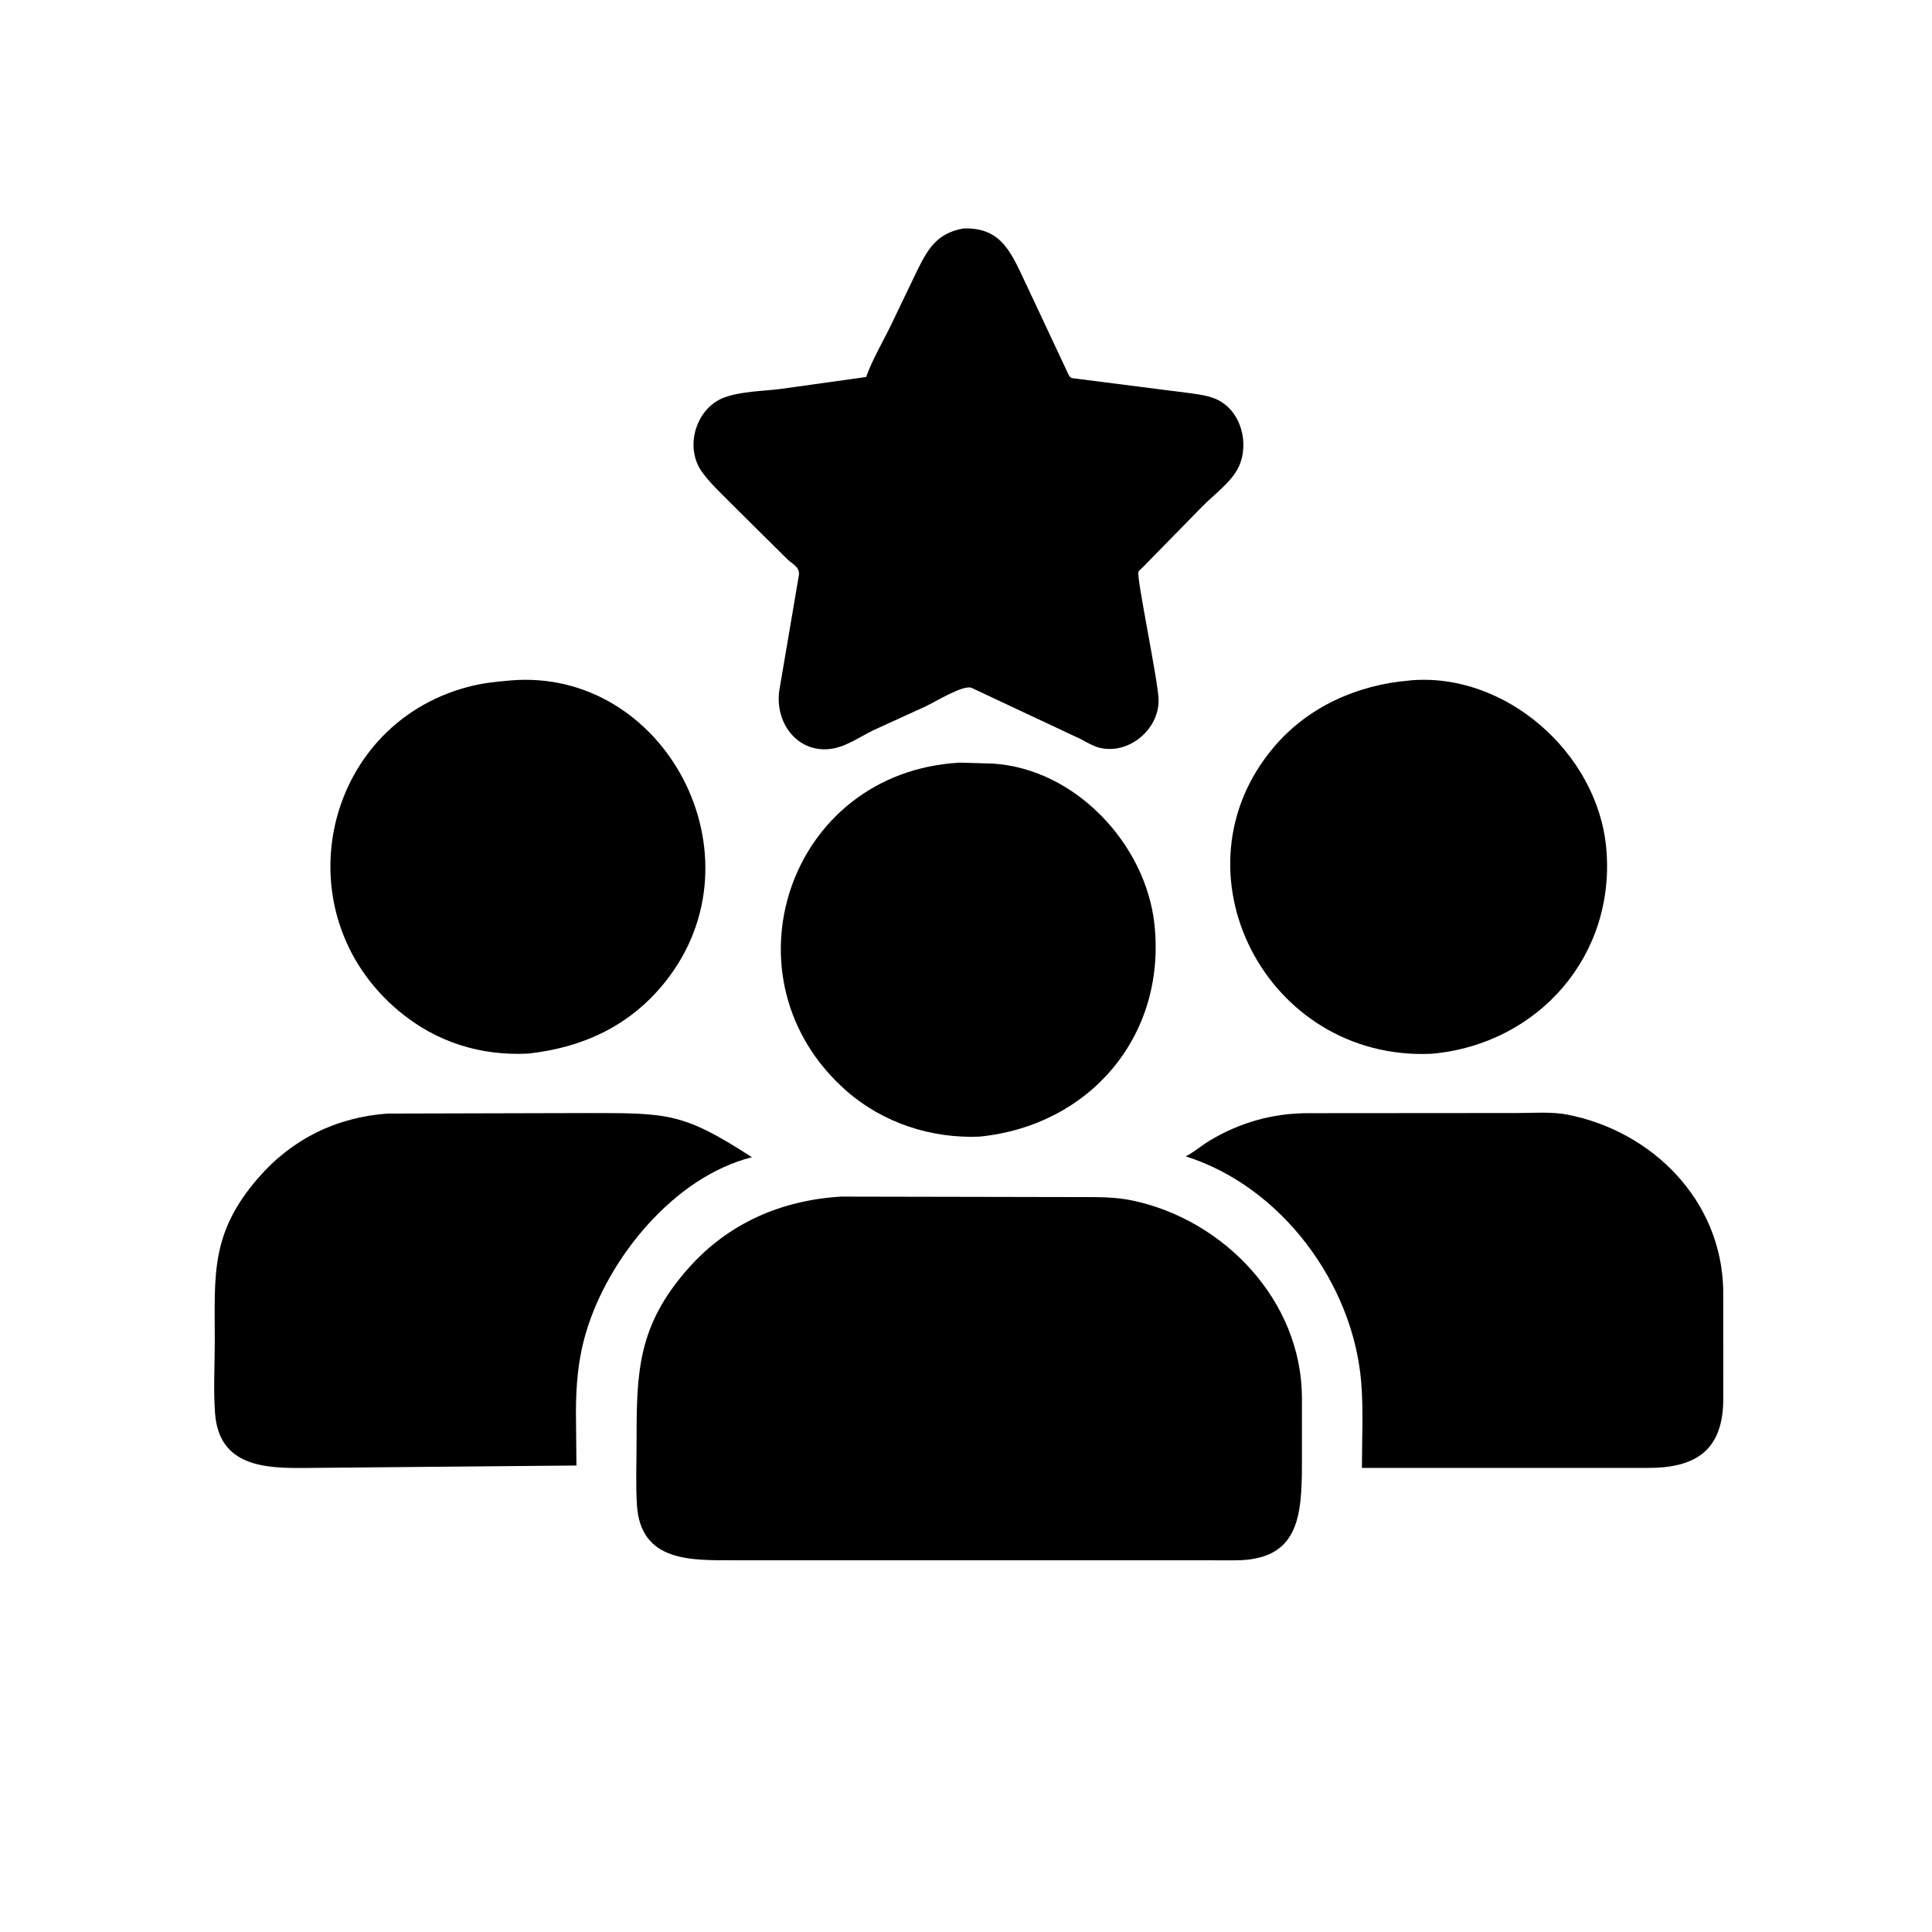
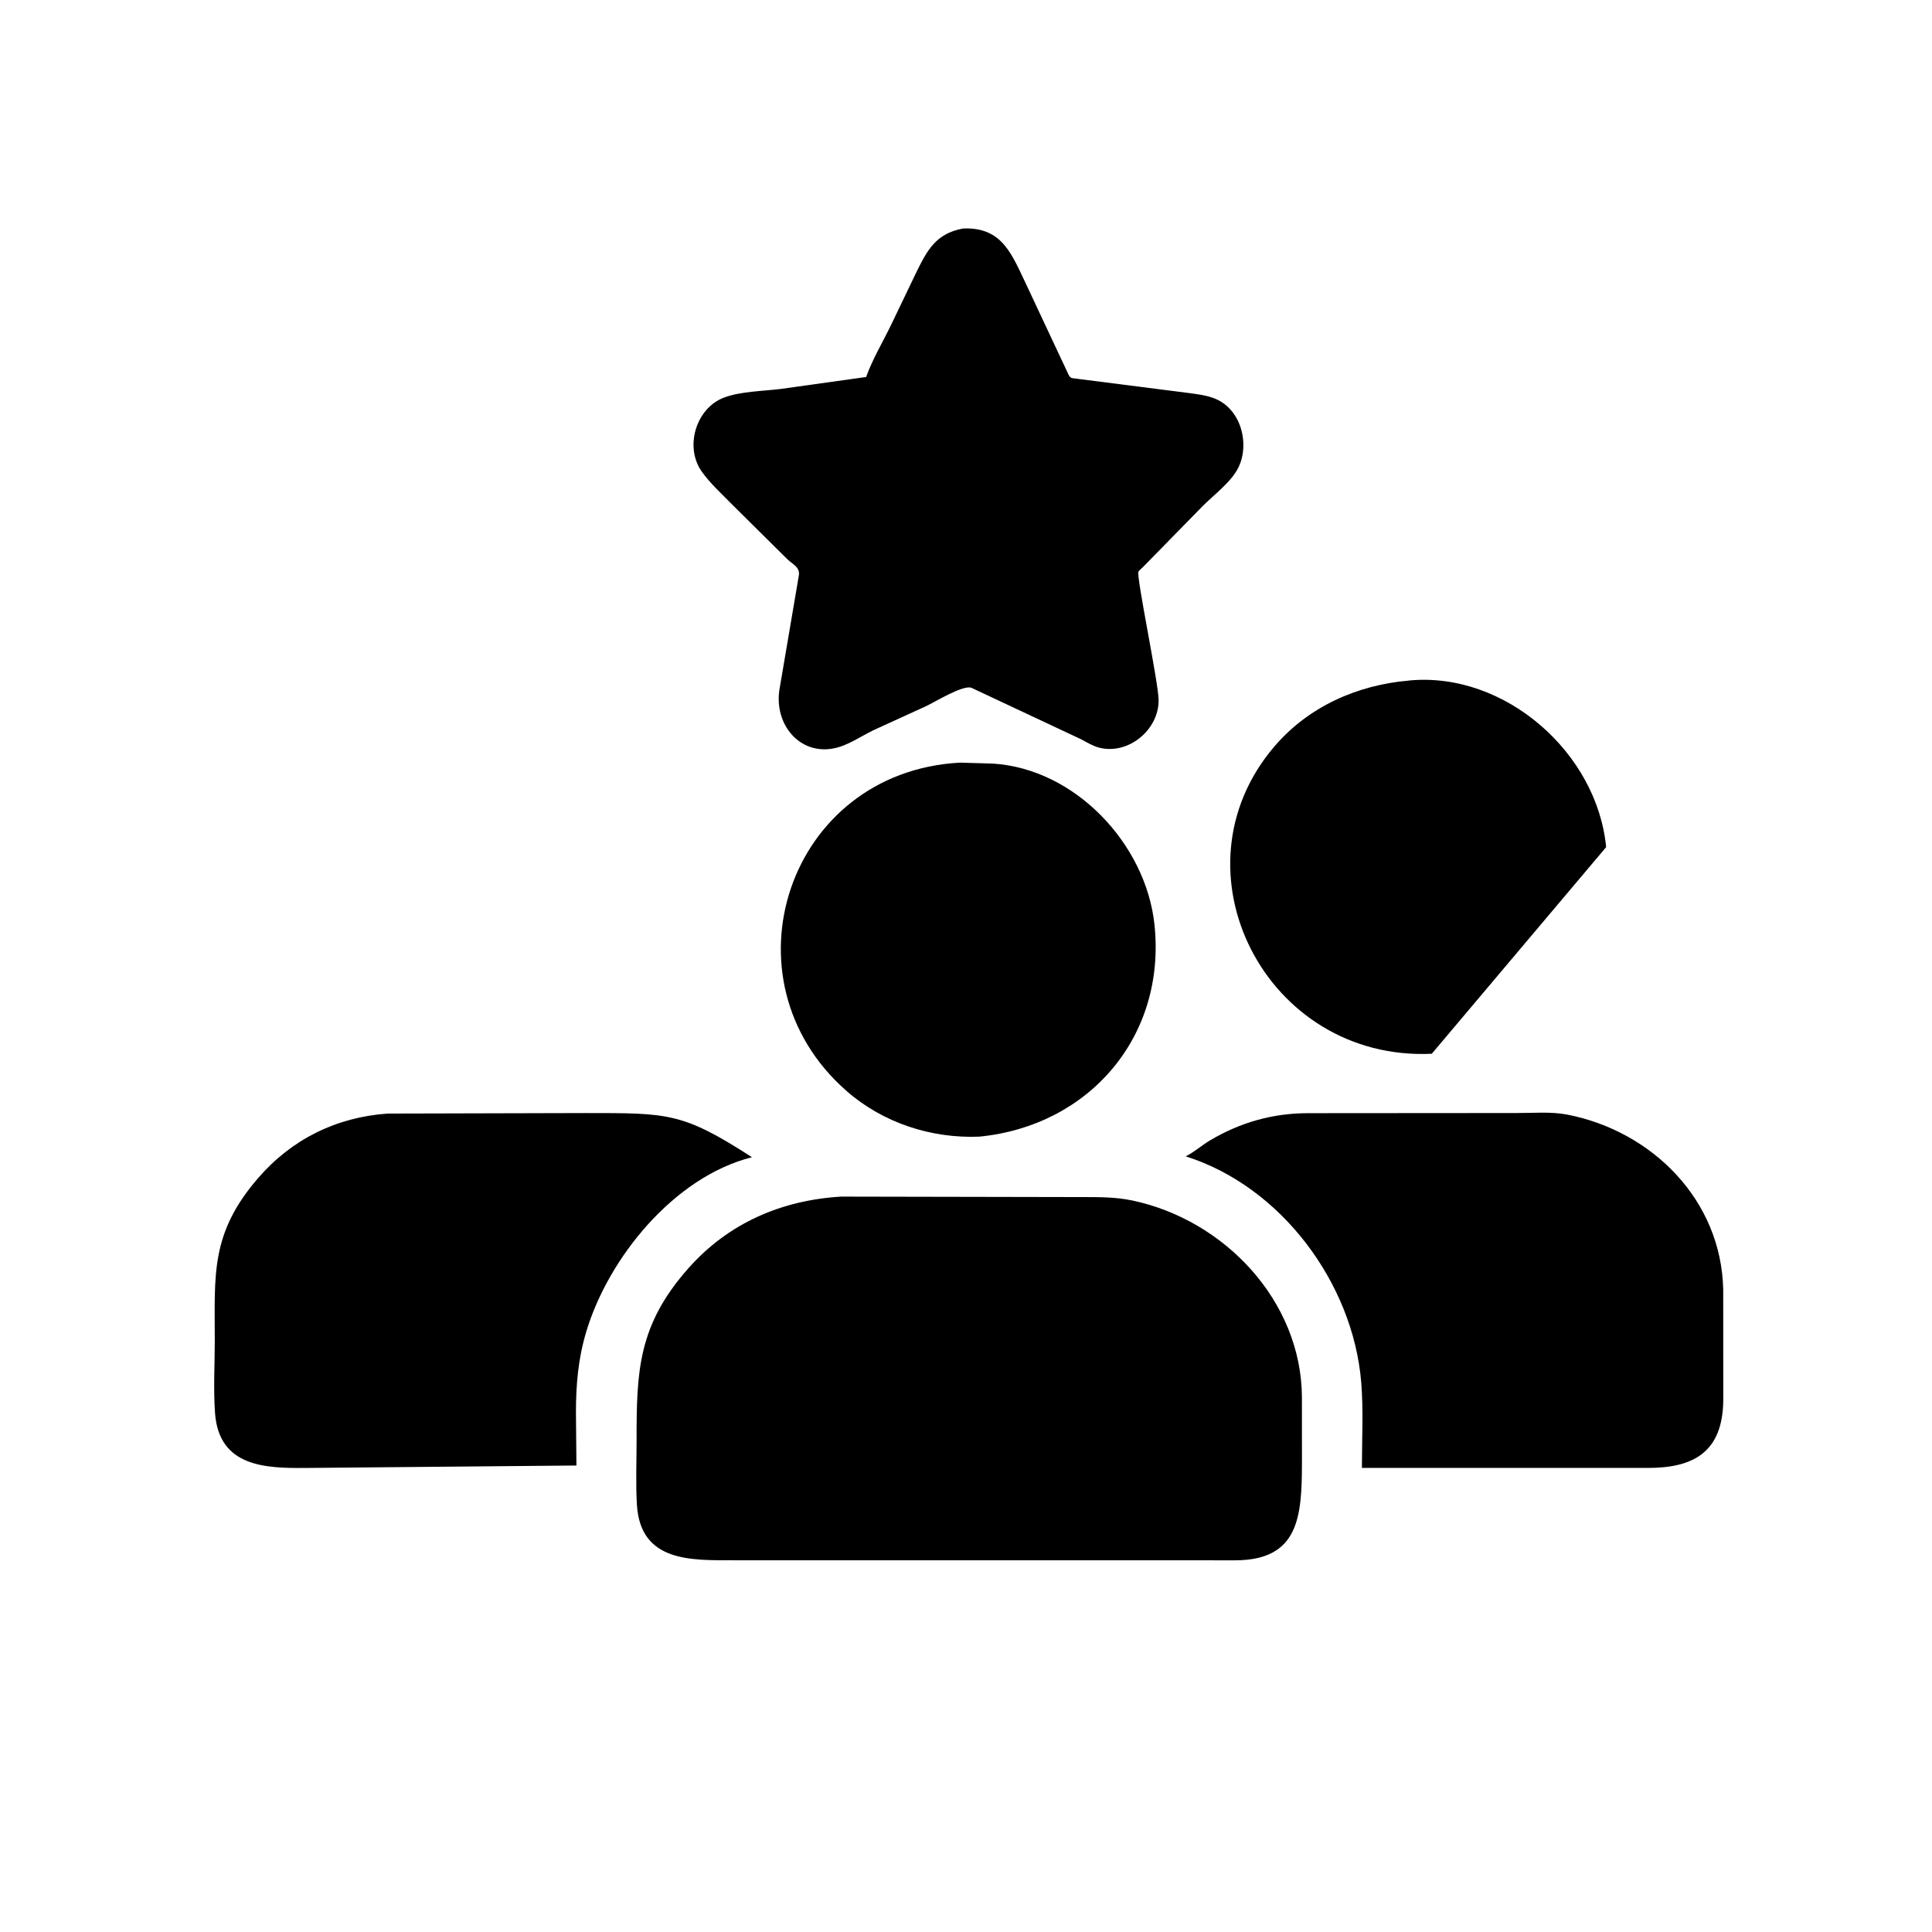
<svg xmlns="http://www.w3.org/2000/svg" version="1.1" style="display: block;" viewBox="0 0 2048 2048" width="640" height="640">
  <path transform="translate(0,0)" fill="rgb(0,0,0)" d="M 1029.69 729.066 C 1020.76 725.844 991.018 744.17 981.844 748.483 L 926 773.996 C 912.36 780.615 898.602 790.488 883.564 793.365 C 847.805 800.206 820.993 768.466 826.091 731.88 L 846.921 609.331 C 847.845 600.946 839.883 597.951 834.272 592.473 L 774.147 532.861 C 763.862 522.366 752.182 511.681 743.732 499.656 C 725.545 473.777 737.632 432.694 767.504 421.453 C 785.197 414.795 808.519 414.682 827.45 412.314 L 918.129 399.636 C 925.134 380.092 936.282 361.839 945.213 343.12 L 971.217 288.921 C 982.913 265.238 991.939 247.567 1020.95 242.219 C 1063.06 240.478 1072.78 270.278 1088.84 303.641 L 1131.55 394.685 C 1134.89 402.371 1135.35 400.361 1143.97 401.792 L 1259.53 416.537 C 1269.23 417.842 1279.39 418.98 1288.49 422.796 C 1315.42 434.087 1325.06 470.283 1312.79 495.5 C 1305.26 510.983 1286.78 524.445 1274.71 536.66 L 1211.38 601.332 C 1210.17 602.578 1207.48 604.64 1206.81 606.049 C 1204.35 611.283 1227.88 722.592 1228.17 741.877 C 1228.64 773.368 1196.44 800.239 1165.54 792.657 C 1158.79 791 1152.08 786.91 1145.97 783.636 L 1029.69 729.066 z" />
-   <path transform="translate(0,0)" fill="rgb(0,0,0)" d="M 560.206 1116.84 C 509.428 1119.46 462.415 1104.74 423.114 1072 C 298.327 968.027 341.234 769.91 495.174 728.372 C 510.066 724.354 524.894 722.613 540.227 721.416 L 540.932 721.302 C 704.722 707.352 811.434 907.722 705.081 1040.91 C 667.847 1087.55 617.957 1110.37 560.206 1116.84 z" />
-   <path transform="translate(0,0)" fill="rgb(0,0,0)" d="M 1517.73 1117.03 C 1342.05 1125.18 1238.63 922.991 1350.7 791.528 C 1386.94 749.015 1438.7 726.099 1493.7 721.419 L 1494.31 721.297 C 1595.64 712.07 1692.95 798.041 1702.58 897.994 C 1713.59 1012.31 1631.03 1106.86 1517.73 1117.03 z" />
+   <path transform="translate(0,0)" fill="rgb(0,0,0)" d="M 1517.73 1117.03 C 1342.05 1125.18 1238.63 922.991 1350.7 791.528 C 1386.94 749.015 1438.7 726.099 1493.7 721.419 L 1494.31 721.297 C 1595.64 712.07 1692.95 798.041 1702.58 897.994 z" />
  <path transform="translate(0,0)" fill="rgb(0,0,0)" d="M 1038.25 1204.88 C 987.186 1207.03 935.896 1190.28 897.272 1156.39 C 762.409 1038.03 834.97 818.261 1017.53 808.43 L 1052.5 809.433 C 1139.93 814.952 1214.59 894.72 1223.75 979.824 C 1236.51 1098.36 1154.96 1193.32 1038.25 1204.88 z" />
  <path transform="translate(0,0)" fill="rgb(0,0,0)" d="M 1540.5 1556.02 L 1443.68 1556.03 C 1443.66 1526.1 1445.4 1494.9 1442.93 1465.13 C 1434.25 1360.21 1358.04 1257.65 1256.89 1225.79 C 1266.05 1221.21 1274.03 1213.96 1282.9 1208.72 C 1314.98 1189.74 1349.05 1180.09 1386.4 1180.02 L 1545.78 1179.9 L 1607.66 1179.86 C 1625.06 1179.88 1644.44 1178.21 1661.54 1181.56 C 1751.59 1199.17 1824.92 1272.41 1826.68 1367.45 L 1826.74 1484.39 C 1826.13 1539.93 1794.48 1556.2 1746.46 1556.06 L 1540.5 1556.02 z" />
  <path transform="translate(0,0)" fill="rgb(0,0,0)" d="M 611.038 1553.5 L 323.445 1556.11 C 282.08 1556.39 232.27 1555.25 227.982 1498.31 C 226.088 1473.18 227.672 1446.76 227.676 1421.5 C 227.684 1351.23 222.846 1307.52 273.532 1248.91 C 309.362 1207.47 356.447 1184.34 410.885 1180.43 L 621.374 1179.89 C 708.384 1179.92 723.424 1179.13 797.098 1226.7 C 714.362 1247.55 644.78 1333.65 621.402 1411.83 C 612.878 1440.34 610.535 1467.71 610.523 1497.24 L 611.038 1553.5 z" />
  <path transform="translate(0,0)" fill="rgb(0,0,0)" d="M 1166.5 1653.95 L 777.655 1653.94 C 733.13 1653.91 678.78 1656.3 675.143 1595.01 C 673.814 1572.61 674.815 1549.69 674.803 1527.22 C 674.762 1453.75 676.203 1404.84 729.678 1344.46 C 772.154 1296.5 828.45 1272.21 891.73 1268.45 L 1147.36 1268.95 C 1165.45 1268.95 1182.82 1268.87 1200.62 1272.64 C 1297.9 1293.25 1379.62 1378.93 1380.1 1481.34 L 1380.12 1550.92 C 1380.02 1607.78 1376.9 1653.95 1309.17 1654 L 1166.5 1653.95 z" />
</svg>